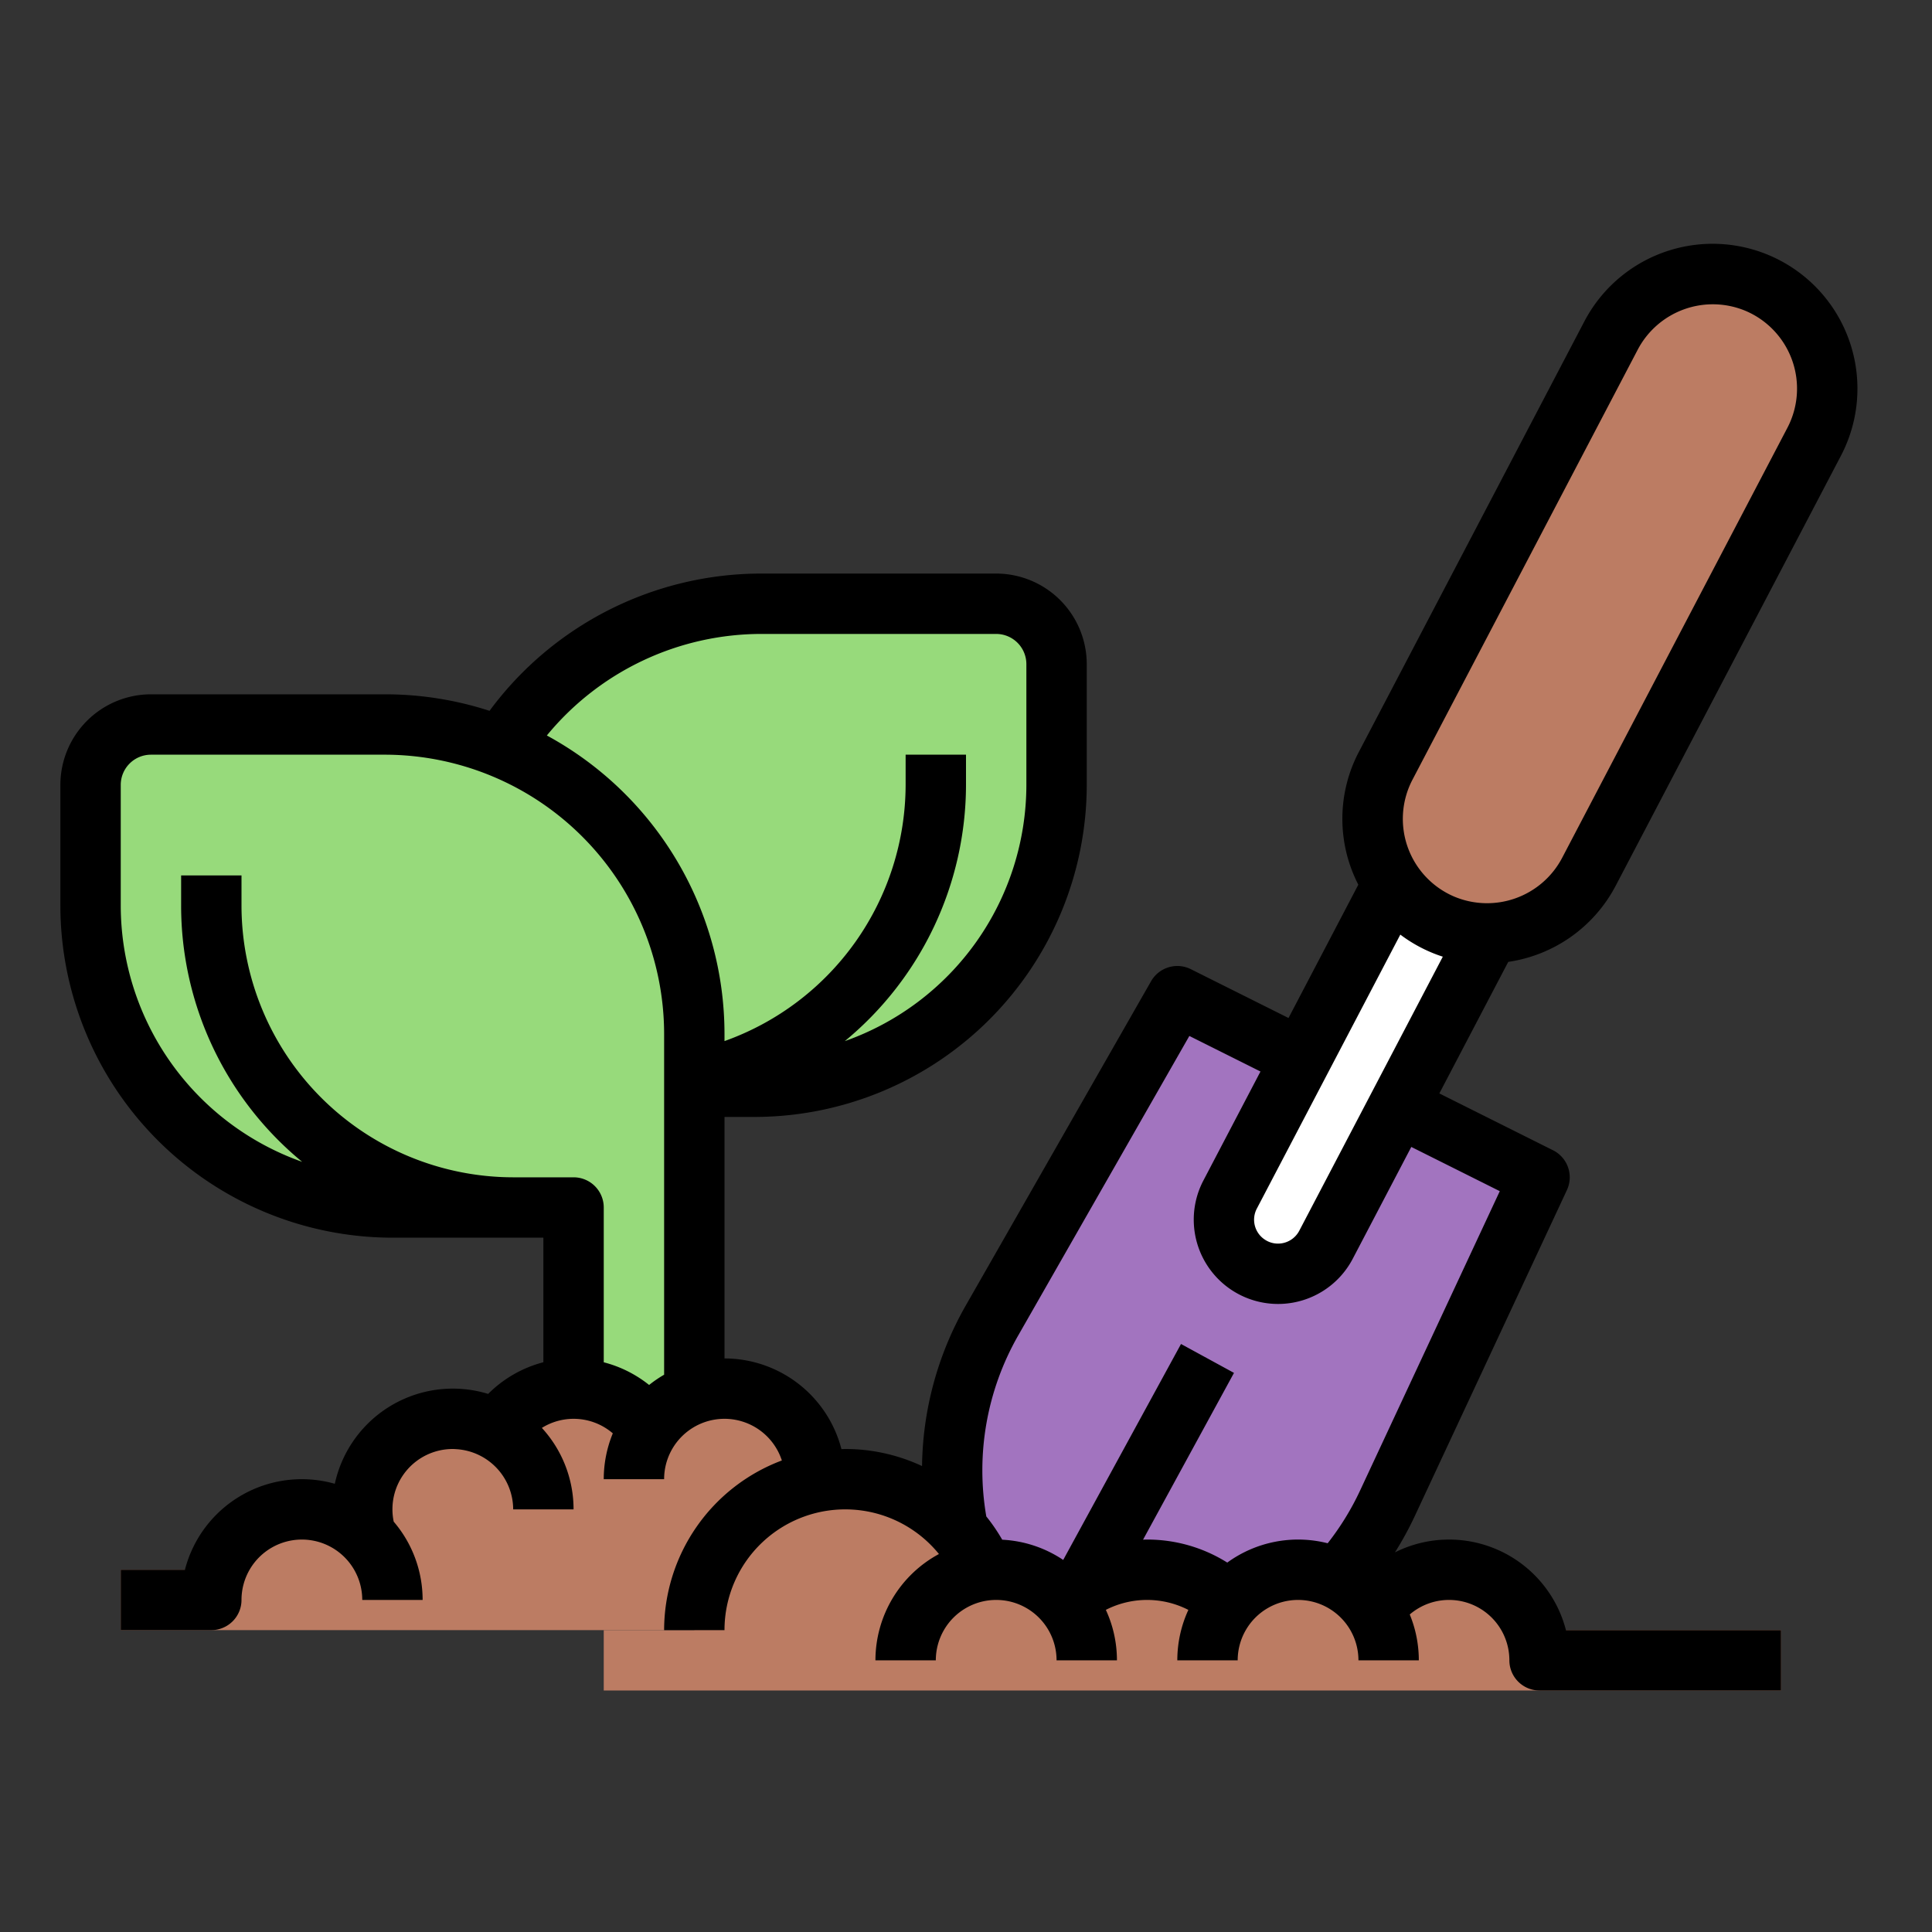
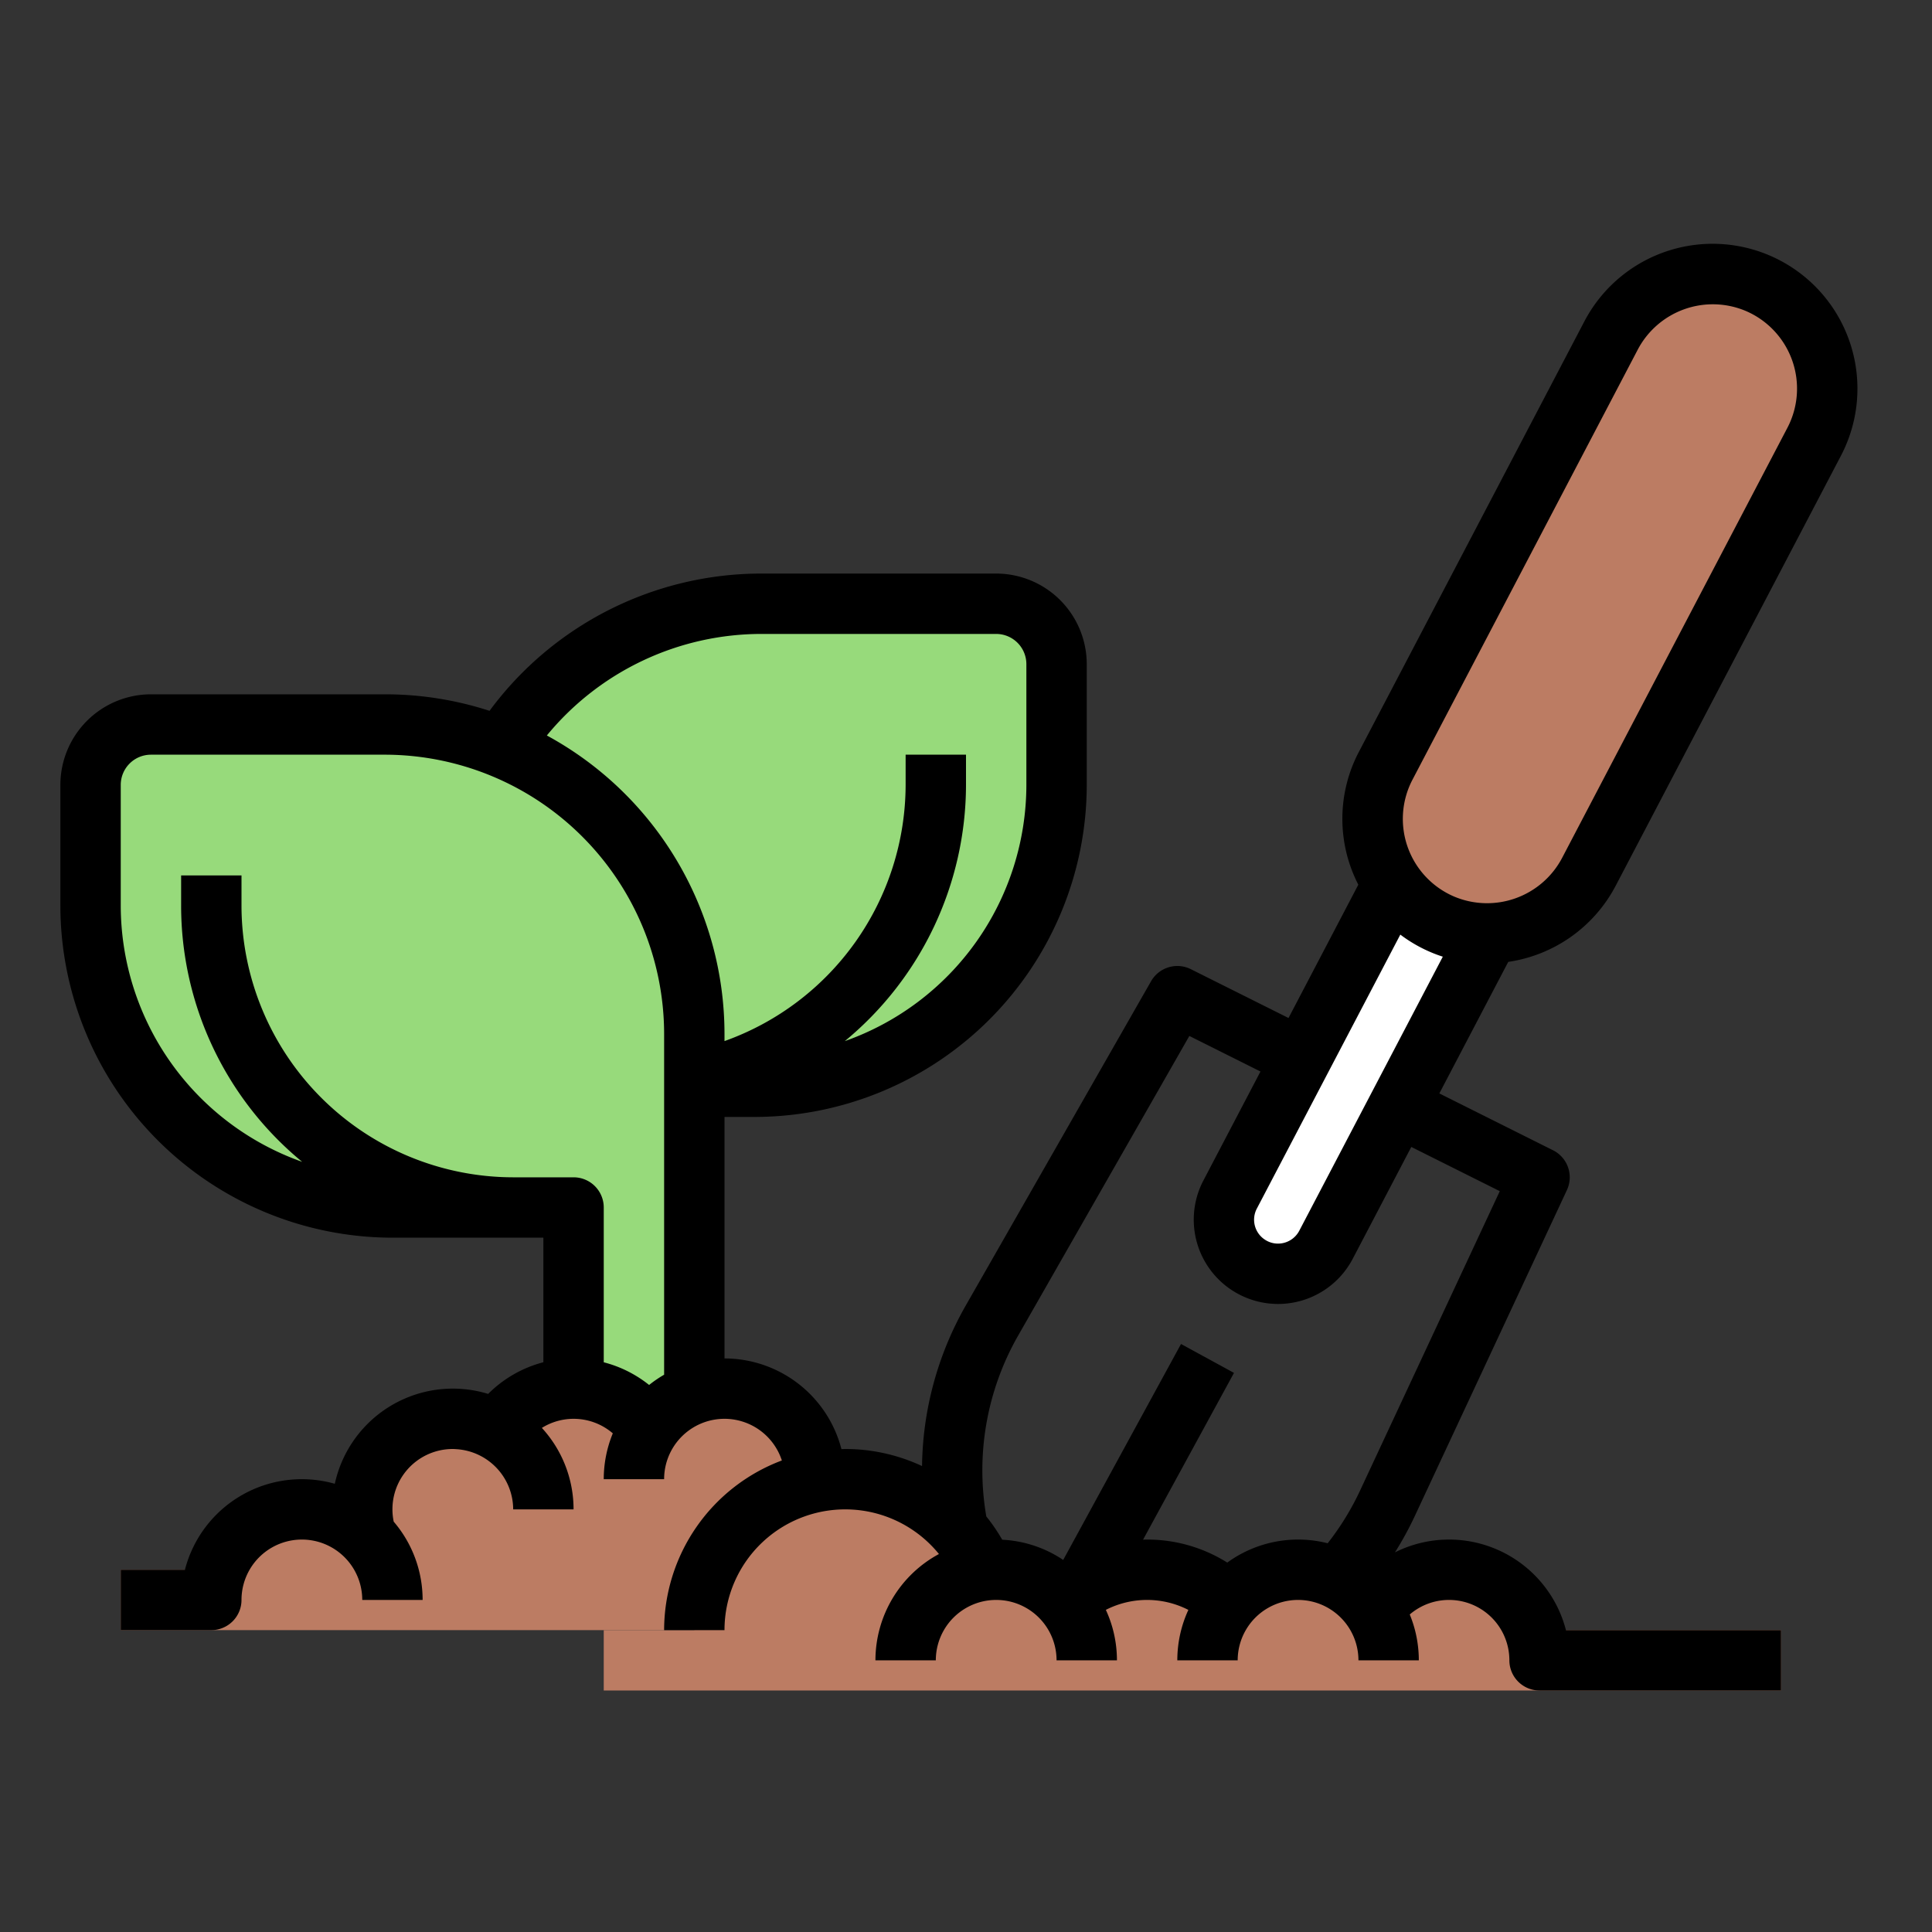
<svg xmlns="http://www.w3.org/2000/svg" version="1.1" width="512" height="512" x="0" y="0" viewBox="0 0 512 512" style="enable-background:new 0 0 512 512" xml:space="preserve" class="">
  <rect x="0" y="0" width="512" height="512" fill="#333333" stroke="none" />
  <g>
    <g id="Fill_out_line" data-name="Fill out line">
      <path d="M280,176v32a80.004,80.004,0,0,1-80,80H120V242a82.032,82.032,0,0,1,82-82h62A15.995,15.995,0,0,1,280,176Z" style="" fill="#97DA7B" data-original="#349966" class="" />
      <path d="M184,274V384H152V320H104a80.004,80.004,0,0,1-80-80V208a15.995,15.995,0,0,1,16-16h62A81.997,81.997,0,0,1,184,274Z" style="" fill="#97DA7B" data-original="#349966" class="" />
-       <path d="M408,312l-40.32,86.4A79.99,79.99,0,0,1,321.82,440h-60.98c-.09-.35-.18-.71-.25-1.07l-6.72-33.56A80.06,80.06,0,0,1,262.86,349.99L312,264Z" style="" fill="#A274BF" data-original="#c4d4e0" class="" />
      <path d="M408,160,325.987,316.57a14.342,14.342,0,0,0,4.749,18.588l0,0a14.342,14.342,0,0,0,20.66-5.278L432,176Z" style="" fill="#FFFFFF" data-original="#a6b2bc" class="" />
      <path d="M382.171,244.931l0,0A30.371,30.371,0,0,0,421.039,231.107l59.73-114.03a30.371,30.371,0,0,0-14.94-42.008l-0,0A30.371,30.371,0,0,0,426.961,88.893L367.231,202.922A30.371,30.371,0,0,0,382.171,244.931Z" style="" fill="#BC7C63" data-original="#966342" class="" />
      <path d="M216,392v32H56a24,24,0,0,1,41.09-16.85A23.989,23.989,0,0,1,131.78,379.1,23.973,23.973,0,0,1,172,378.75,23.993,23.993,0,0,1,216,392Z" style="" fill="#BC7C63" data-original="#ad7d4d" class="" />
      <rect x="32" y="416" width="184" height="16" style="" fill="#BC7C63" data-original="#966342" class="" />
      <path d="M408,440H184.8a40.571,40.571,0,0,1-.8-8,40.01,40.01,0,0,1,76.76-15.78A23.114,23.114,0,0,1,264,416a23.933,23.933,0,0,1,18.3,8.48,31.989,31.989,0,0,1,43.4,0A23.983,23.983,0,0,1,364,426.75,23.993,23.993,0,0,1,408,440Z" style="" fill="#BC7C63" data-original="#ad7d4d" class="" />
      <rect x="160" y="432" width="312" height="16" style="" fill="#BC7C63" data-original="#966342" class="" />
      <path d="M428.13,234.82l59.73-114.03a38.375,38.375,0,0,0-67.99-35.61l-59.73,114.03a38.14,38.14,0,0,0-.17,35.24L341.47,269.78l-25.89-12.94a8.014,8.014,0,0,0-10.53,3.19l-49.14,85.99a88.043,88.043,0,0,0-11.56,42.5A48.028,48.028,0,0,0,224,384c-.34,0-.67.02-1.01.03A32.056,32.056,0,0,0,192,360V296h8a88.104,88.104,0,0,0,88-88V176a24.032,24.032,0,0,0-24-24H202a89.554,89.554,0,0,0-72.27,36.38A89.589,89.589,0,0,0,102,184H40a24.032,24.032,0,0,0-24,24v32a88.104,88.104,0,0,0,88,88h40v33.01a32.053,32.053,0,0,0-14.63,8.39A32.006,32.006,0,0,0,88.73,393.22,31.983,31.983,0,0,0,49.01,416H32v16H56a7.998,7.998,0,0,0,8-8,16,16,0,0,1,32,0h16a31.851,31.851,0,0,0-7.66-20.74A15.981,15.981,0,0,1,120,384c.34,0,.67.03,1,.05A16.04,16.04,0,0,1,136,400h16a31.914,31.914,0,0,0-8.4-21.59,15.916,15.916,0,0,1,18.8,1.44A31.906,31.906,0,0,0,160,392h16a15.993,15.993,0,0,1,31.2-4.96A48.078,48.078,0,0,0,176,432h16a31.991,31.991,0,0,1,56.83-20.17A32.028,32.028,0,0,0,232,440h16a16,16,0,0,1,32,0h16a31.814,31.814,0,0,0-2.94-13.37,24.007,24.007,0,0,1,21.87.01A31.913,31.913,0,0,0,312,440h16a16,16,0,0,1,32,0h16a31.906,31.906,0,0,0-2.4-12.15A15.992,15.992,0,0,1,400,440a7.998,7.998,0,0,0,8,8h64V432H414.99a31.992,31.992,0,0,0-45.31-20.61,88.394,88.394,0,0,0,5.25-9.61L415.25,315.38a8.012,8.012,0,0,0-3.67-10.54L381.44,289.77l18.26-34.86A38.446,38.446,0,0,0,428.13,234.82ZM176,364.31a32.134,32.134,0,0,0-3.98,2.72A32.026,32.026,0,0,0,160,361.02V320a7.998,7.998,0,0,0-8-8H136a72.083,72.083,0,0,1-72-72v-8H48v8a87.862,87.862,0,0,0,32.08,67.9A72.11,72.11,0,0,1,32,240V208a8.011,8.011,0,0,1,8-8h62a74.089,74.089,0,0,1,74,74ZM144.92,194.91A73.632,73.632,0,0,1,202,168h62a8.011,8.011,0,0,1,8,8v32a72.103,72.103,0,0,1-48.12,67.91A88.205,88.205,0,0,0,256,208v-8H240v8a72.258,72.258,0,0,1-48,67.9V274A90.078,90.078,0,0,0,144.92,194.91Zm252.54,120.76-37.03,79.35a71.921,71.921,0,0,1-8.58,13.96A31.907,31.907,0,0,0,325.24,414.1,39.85,39.85,0,0,0,304,408c-.36,0-.72.02-1.08.03L327.02,363.83l-14.04-7.66-31.22,57.23A31.82,31.82,0,0,0,265.6,408.04a47.962,47.962,0,0,0-4.22-6.17A71.95,71.95,0,0,1,269.81,353.96L315.19,274.54,334.04,283.96,318.91,312.85A22.342,22.342,0,1,0,358.49,333.59L374.01,303.95Zm-53.14,10.49a6.376,6.376,0,0,1-5.65,3.41,6.239,6.239,0,0,1-3.49-1.07,6.312,6.312,0,0,1-2.1-8.22l38.02-72.6A38.068,38.068,0,0,0,379.02,252.28a35.585,35.585,0,0,0,3.34,1.25Zm41-88.58a22.384,22.384,0,0,1-11-30.95l59.73-114.03a22.479,22.479,0,0,1,28.63-10.18,22.384,22.384,0,0,1,11,30.95L413.95,227.4A22.479,22.479,0,0,1,385.32,237.58Z" fill="#000000" data-original="#000000" />
    </g>
  </g>
</svg>